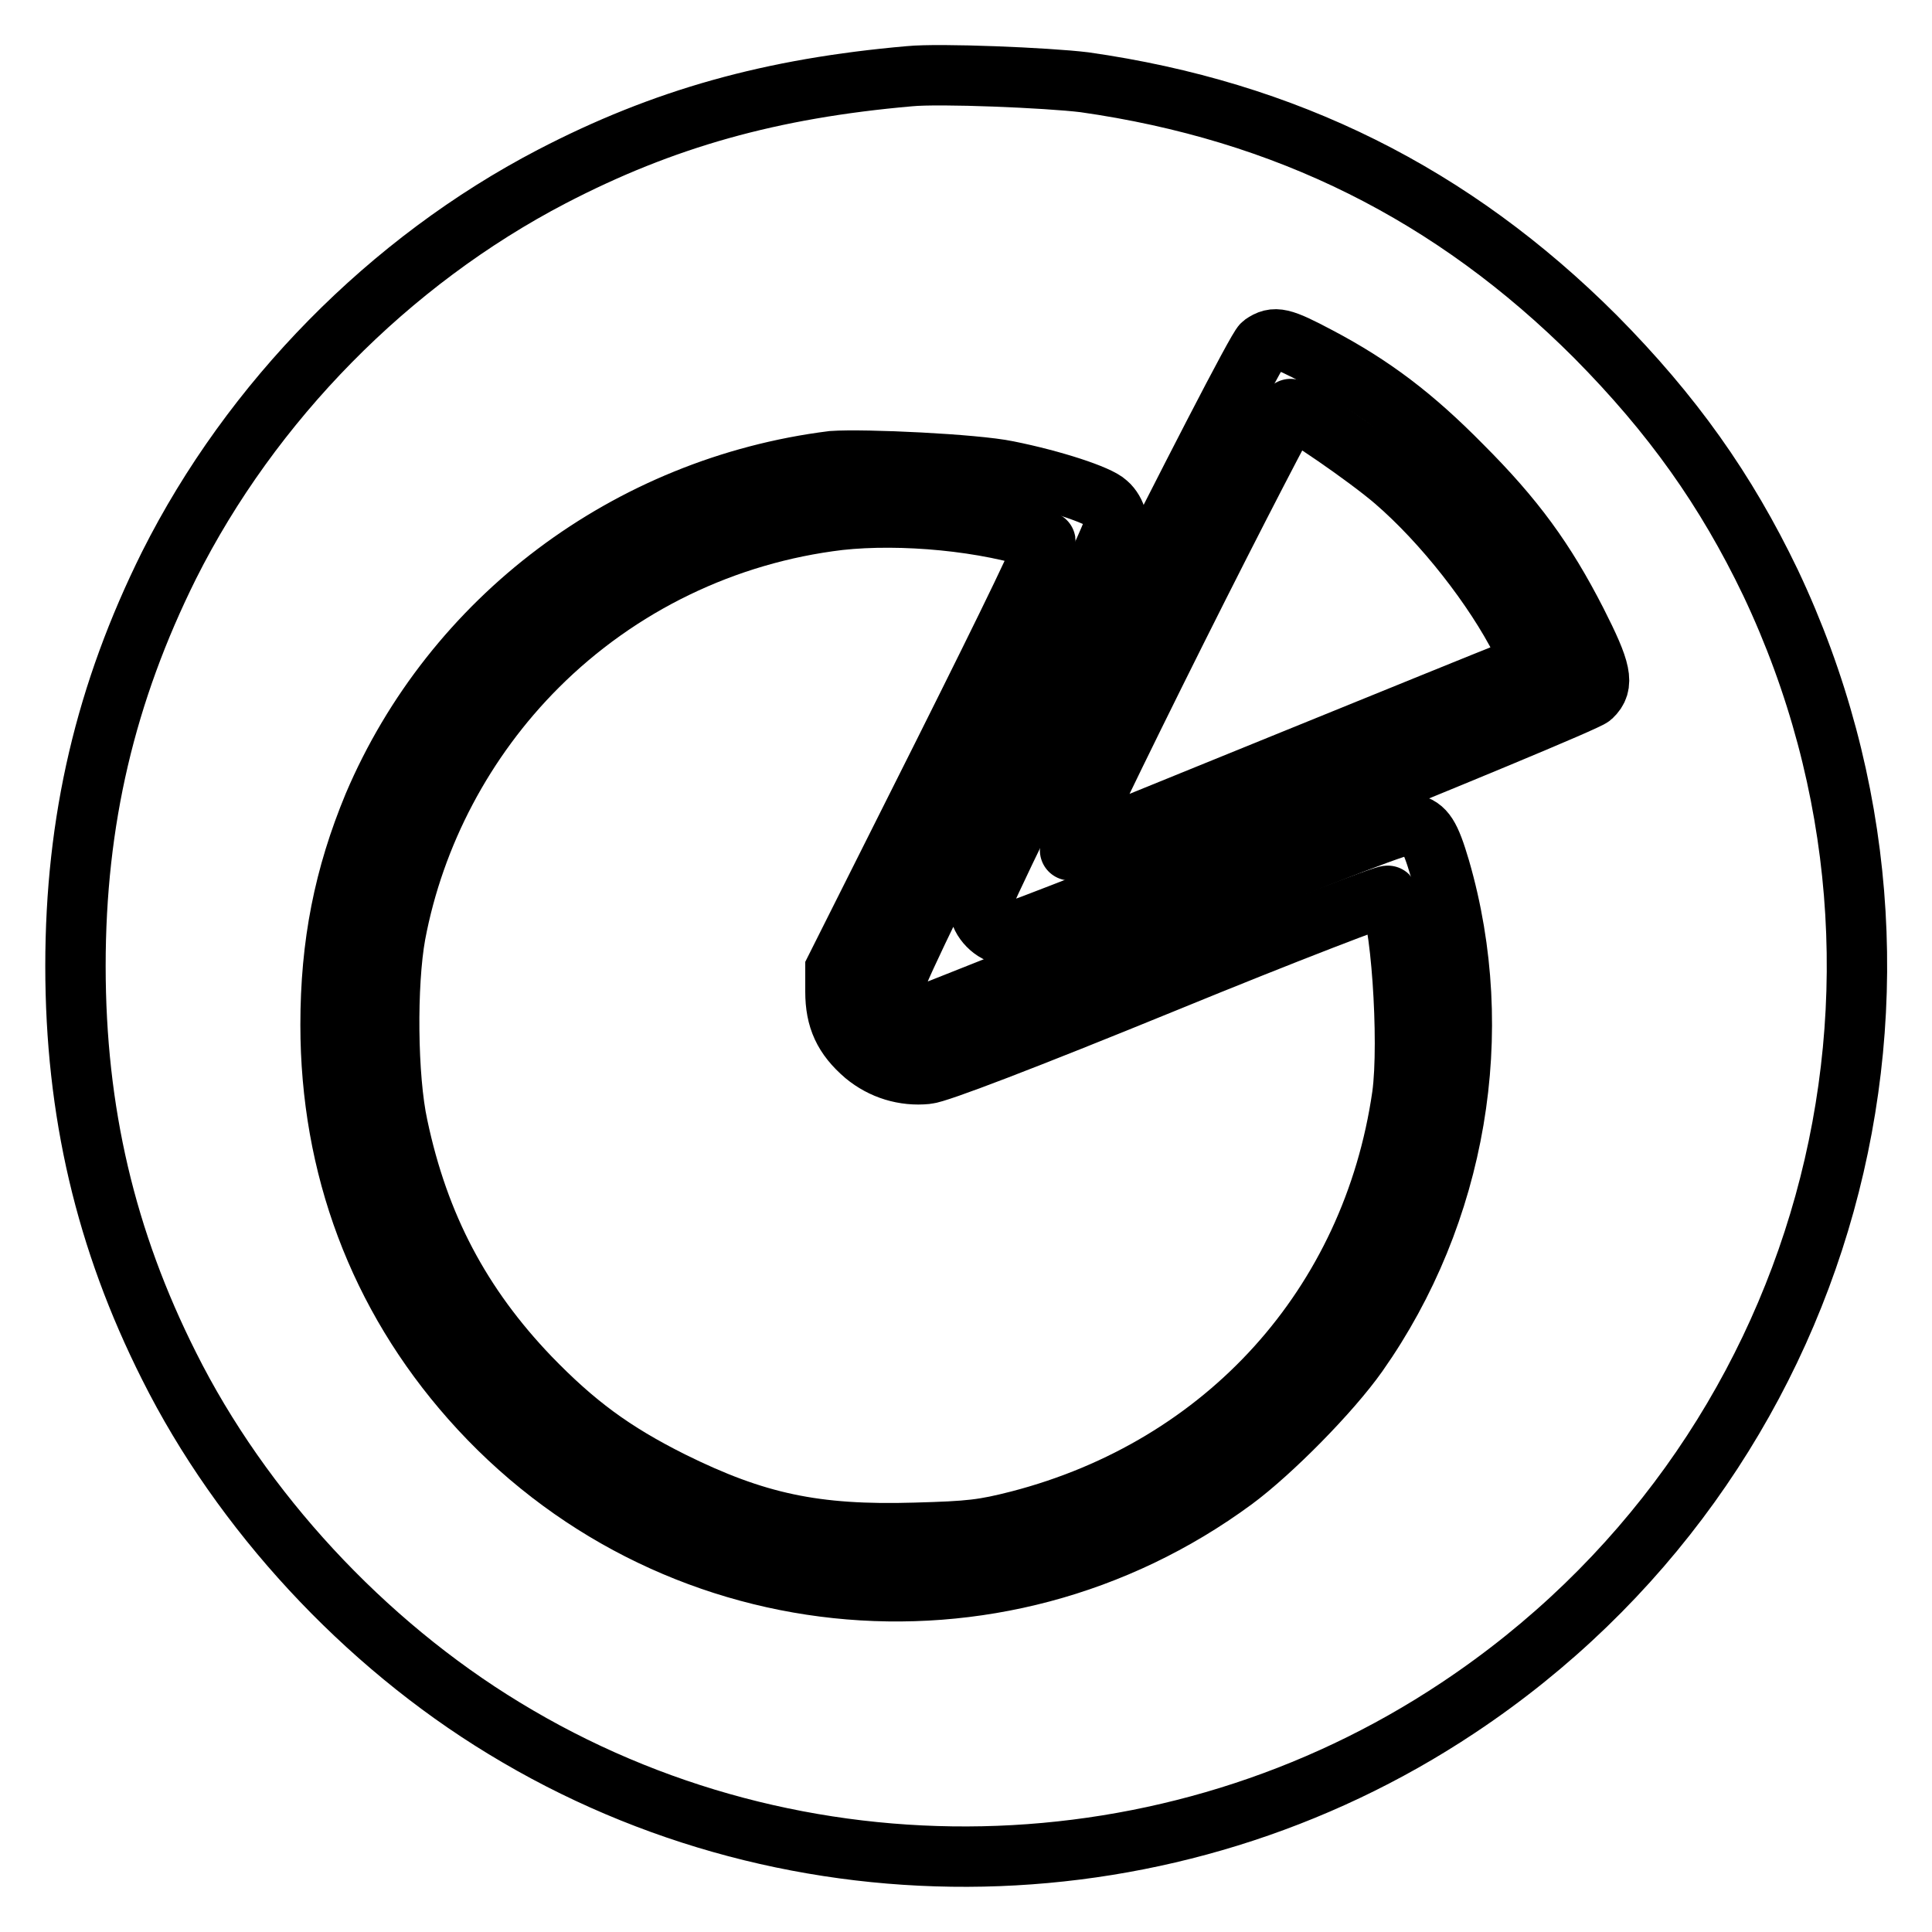
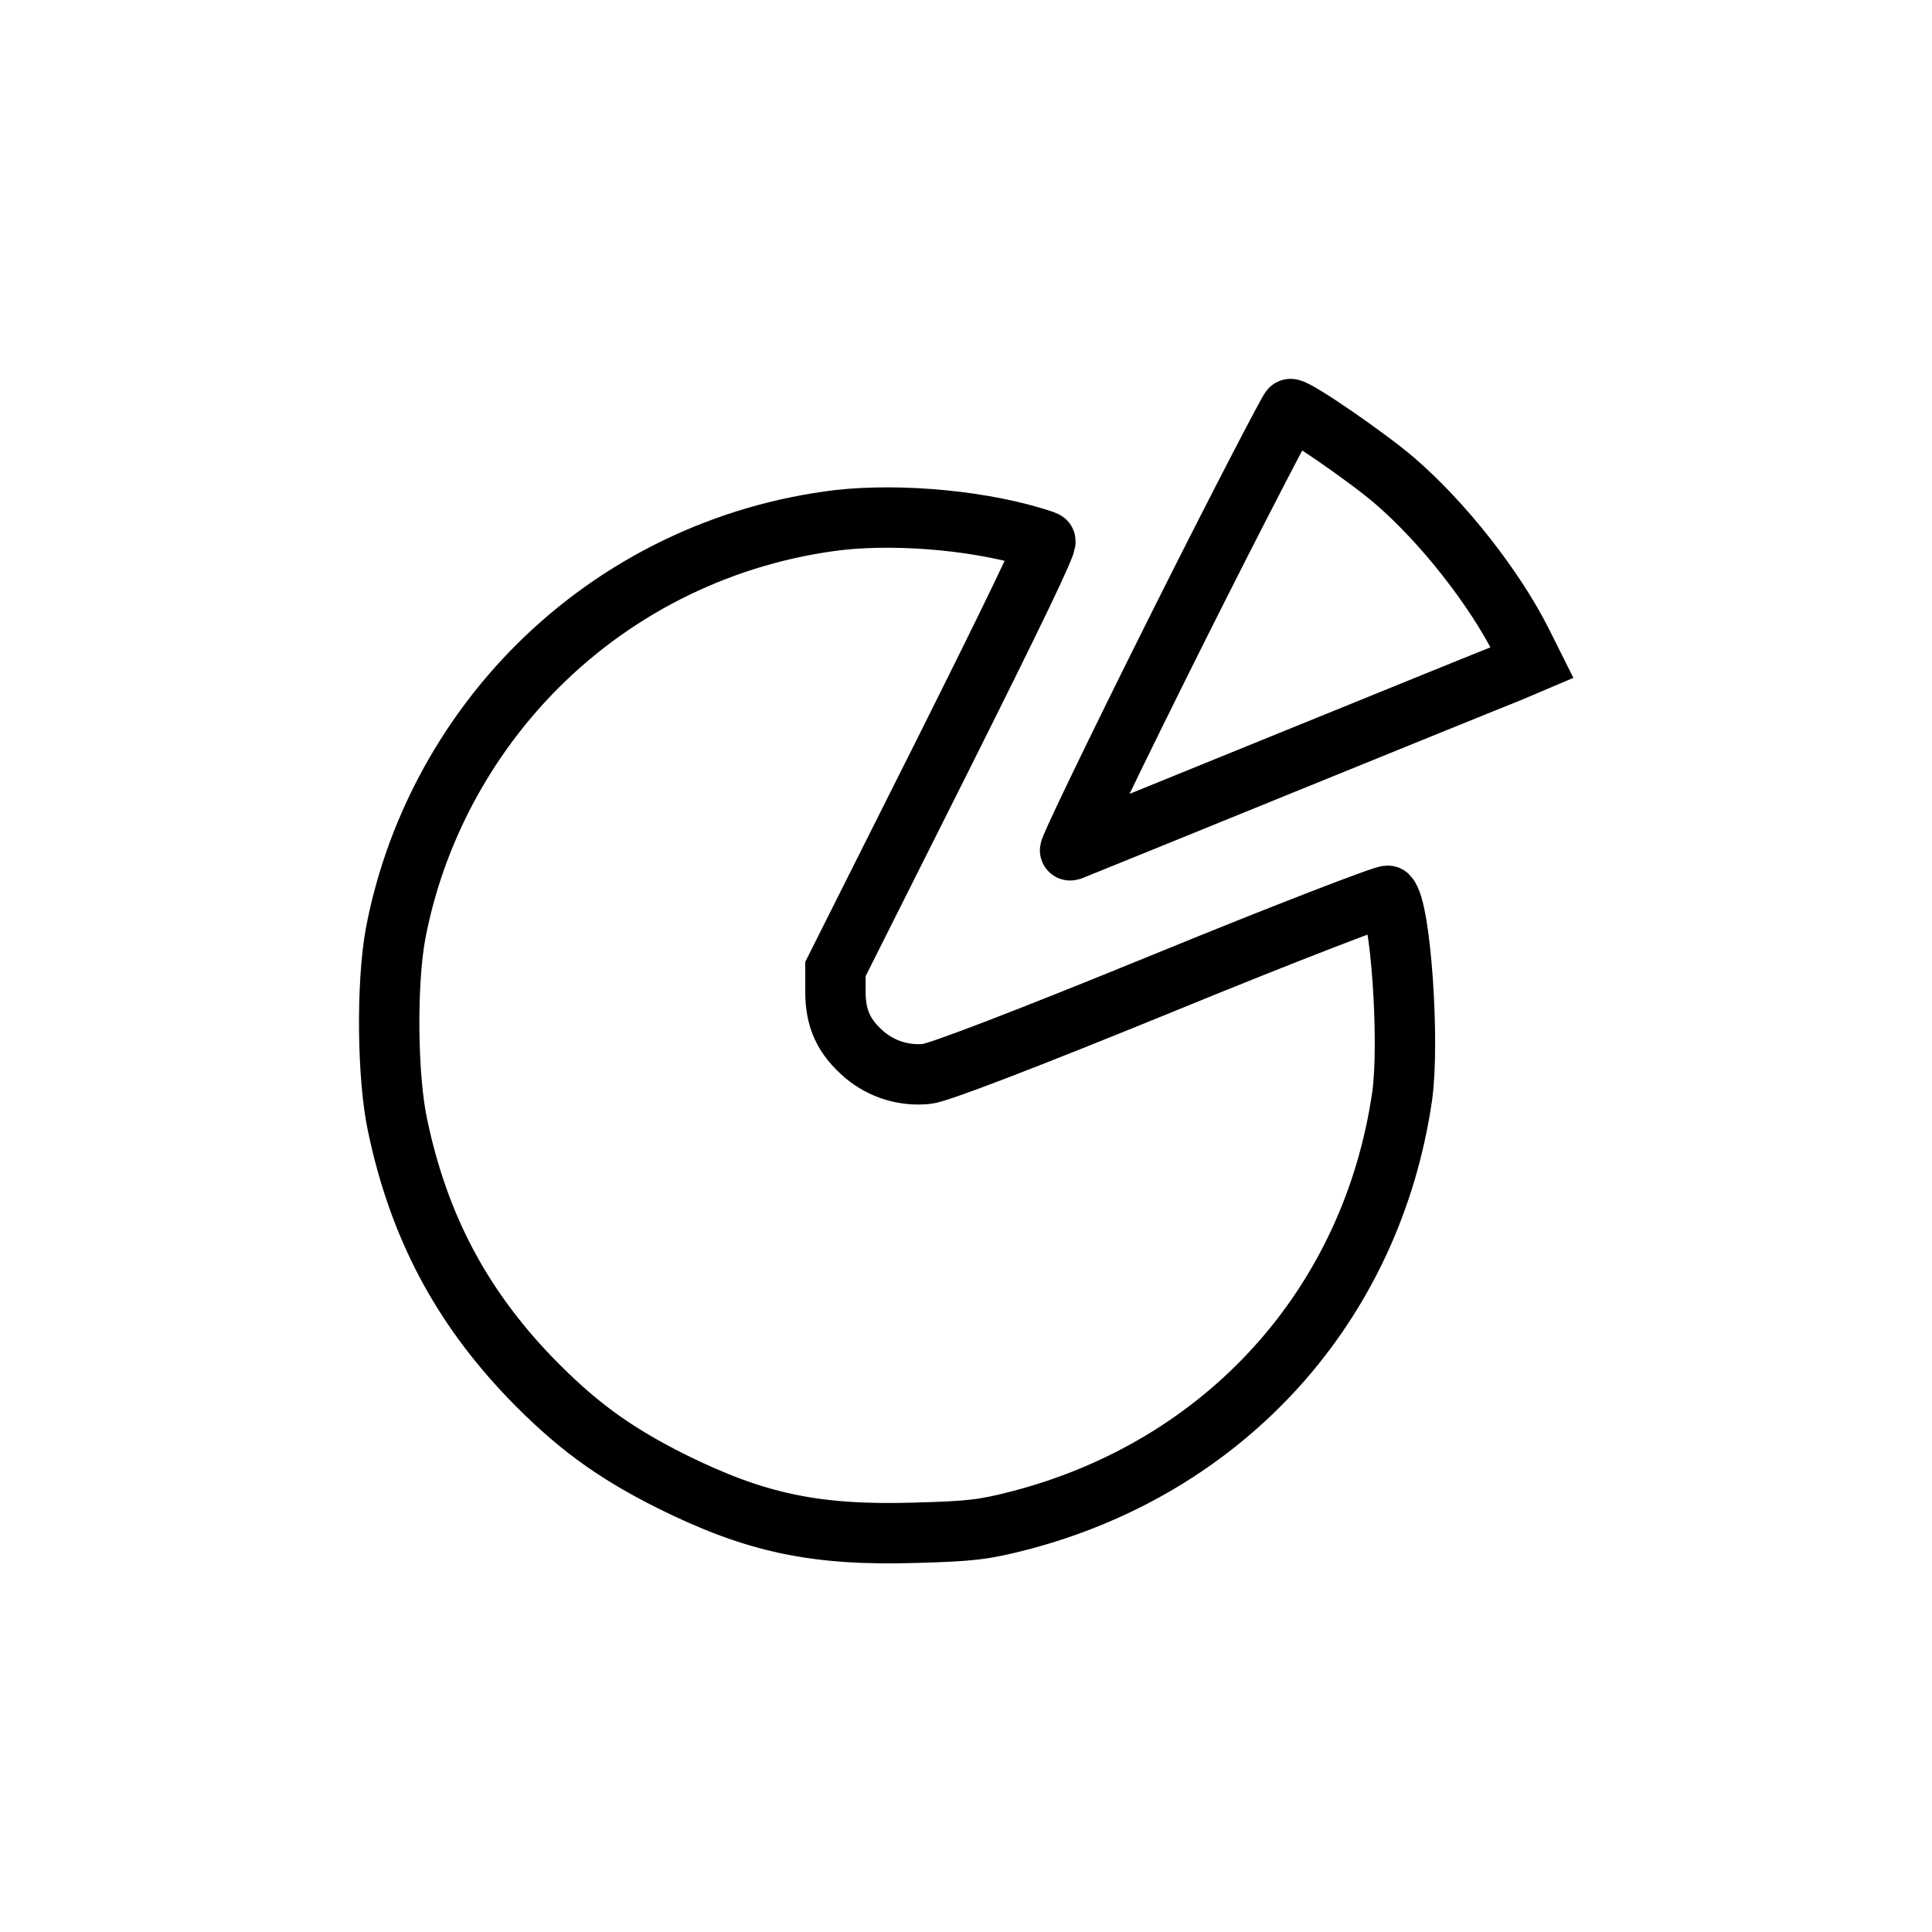
<svg xmlns="http://www.w3.org/2000/svg" version="1.1" x="0px" y="0px" viewBox="0 0 256 256" enable-background="new 0 0 256 256" xml:space="preserve">
  <g>
    <g>
      <g>
-         <path stroke-width="8" fill-opacity="0" stroke="#000000" d="M120.5,10.1c-18.3,1.6-32.6,5.6-47.4,13.3C51.6,34.6,33.3,53.2,22.4,74.9C14,91.8,10,108.7,10,128c0,19.3,4,36.3,12.4,53c9.6,19.2,25.8,36.7,44.4,48c38.7,23.6,88.4,22.6,126.4-2.7c49.1-32.6,66.6-95.9,41.4-149.1c-5.9-12.3-13-22.3-23.2-32.6c-18.9-18.9-41-29.9-67.7-33.7C138.8,10.3,124.5,9.7,120.5,10.1z M174.7,47.3c7.2,3.8,12.6,7.9,19,14.4c7,7,11,12.5,15.2,20.7c3.3,6.5,3.7,8.3,2,9.9c-1.3,1.2-76.2,31.5-77.7,31.5c-1.5,0-3.4-1.9-3.4-3.5c0-1.7,36.2-73.8,37.5-74.7C168.9,44.5,169.8,44.7,174.7,47.3z M133.5,62.4c6,1.2,12.1,3.2,13.2,4.3c0.6,0.5,1.1,1.4,1.2,2c0.2,0.8-3.2,8.2-14.7,31.1c-10.9,21.9-15,30.4-15,31.6c0,2,1.9,3.7,3.7,3.3c0.6-0.1,15.3-6,32.5-13c23.6-9.6,31.7-12.7,32.6-12.5c1.8,0.4,2.5,1.5,3.8,5.9c6.3,21.7,2.2,45.7-10.9,64.3c-3.6,5.1-11.4,13-16.4,16.7c-31.5,23.2-75.2,18.6-101.1-10.7c-12.2-13.8-18.6-30.8-18.6-49.6c0-10.7,1.8-19.7,5.7-29.1c10.5-24.7,33.7-42.2,60.8-45.6C114.5,60.8,129.2,61.5,133.5,62.4z" />
        <path stroke-width="8" fill-opacity="0" stroke="#000000" d="M155.9,83.5c-8.1,16.2-14.4,29.3-14.1,29.2c1.3-0.5,54.8-22.3,57.9-23.5l3.3-1.4l-1.4-2.8c-3.6-7.1-10.3-15.7-16.8-21.3c-3.6-3.1-12.9-9.5-13.8-9.5C170.9,54.1,164,67.3,155.9,83.5z" />
        <path stroke-width="8" fill-opacity="0" stroke="#000000" d="M111.2,68.9c-15.1,1.8-29.2,8.6-40,19.4c-9.7,9.7-16.3,22.2-18.8,35.5c-1.2,6.6-1.1,19,0.3,25.4c2.8,13.3,8.4,23.8,17.5,33.3c6,6.2,11,9.9,18.8,13.8c11.1,5.5,19,7.2,32.3,6.8c7.3-0.2,9-0.4,13.7-1.6c27.4-7.1,46.8-28.6,50.8-56.3c1-7.2-0.2-24.8-1.9-26.5c-0.2-0.2-13.5,4.9-29.6,11.5c-18.6,7.6-30.1,12-31.5,12.1c-3,0.3-5.9-0.6-8.2-2.5c-2.8-2.4-3.9-4.8-3.9-8.4v-3l14.2-28.3c9.3-18.6,14-28.3,13.6-28.4C130.7,69,119.4,68,111.2,68.9z" />
      </g>
    </g>
  </g>
</svg>